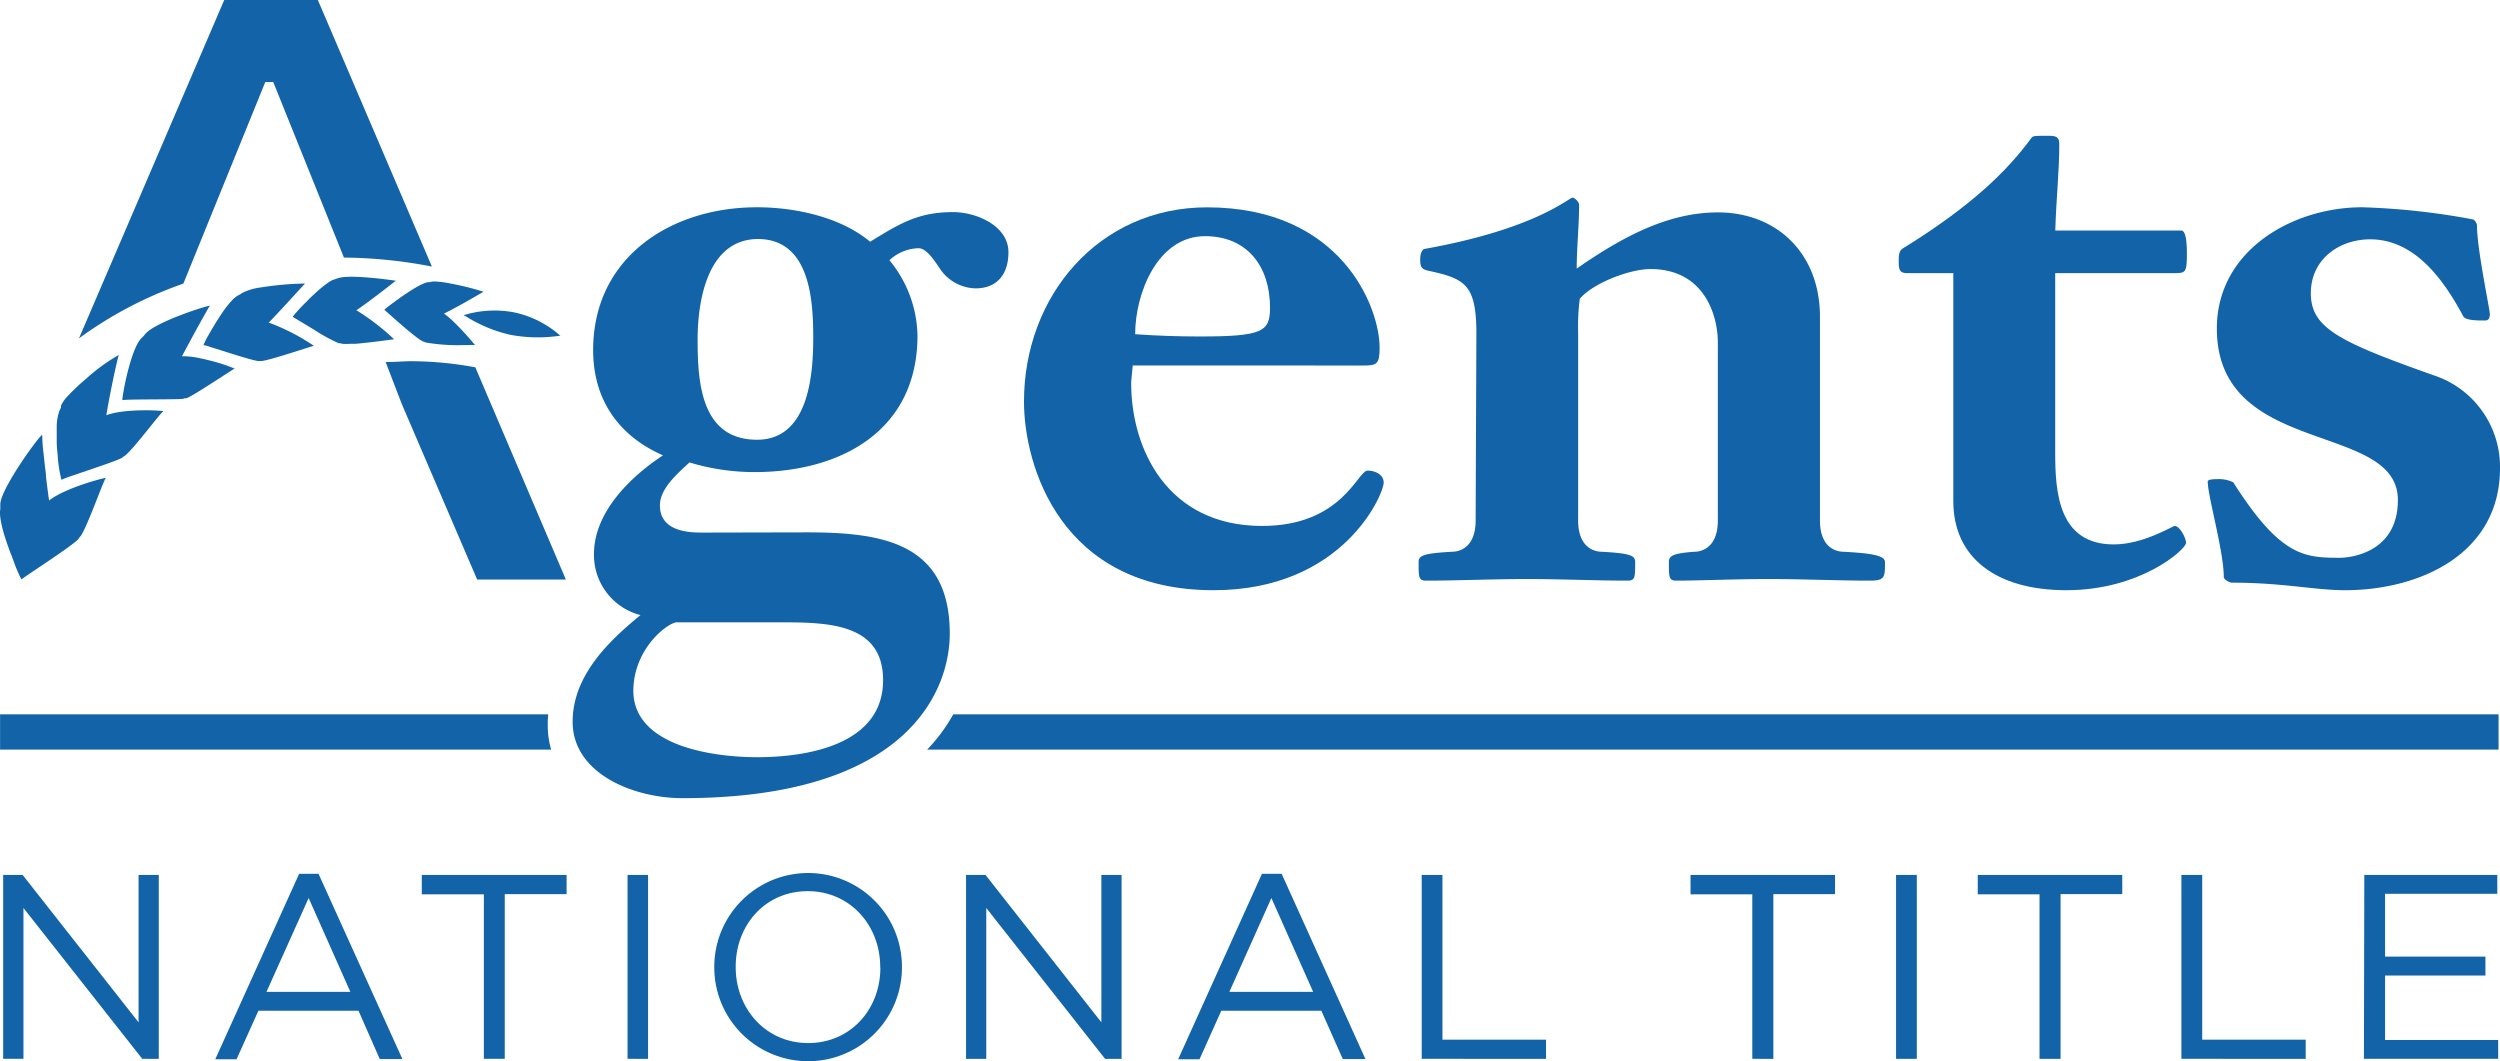
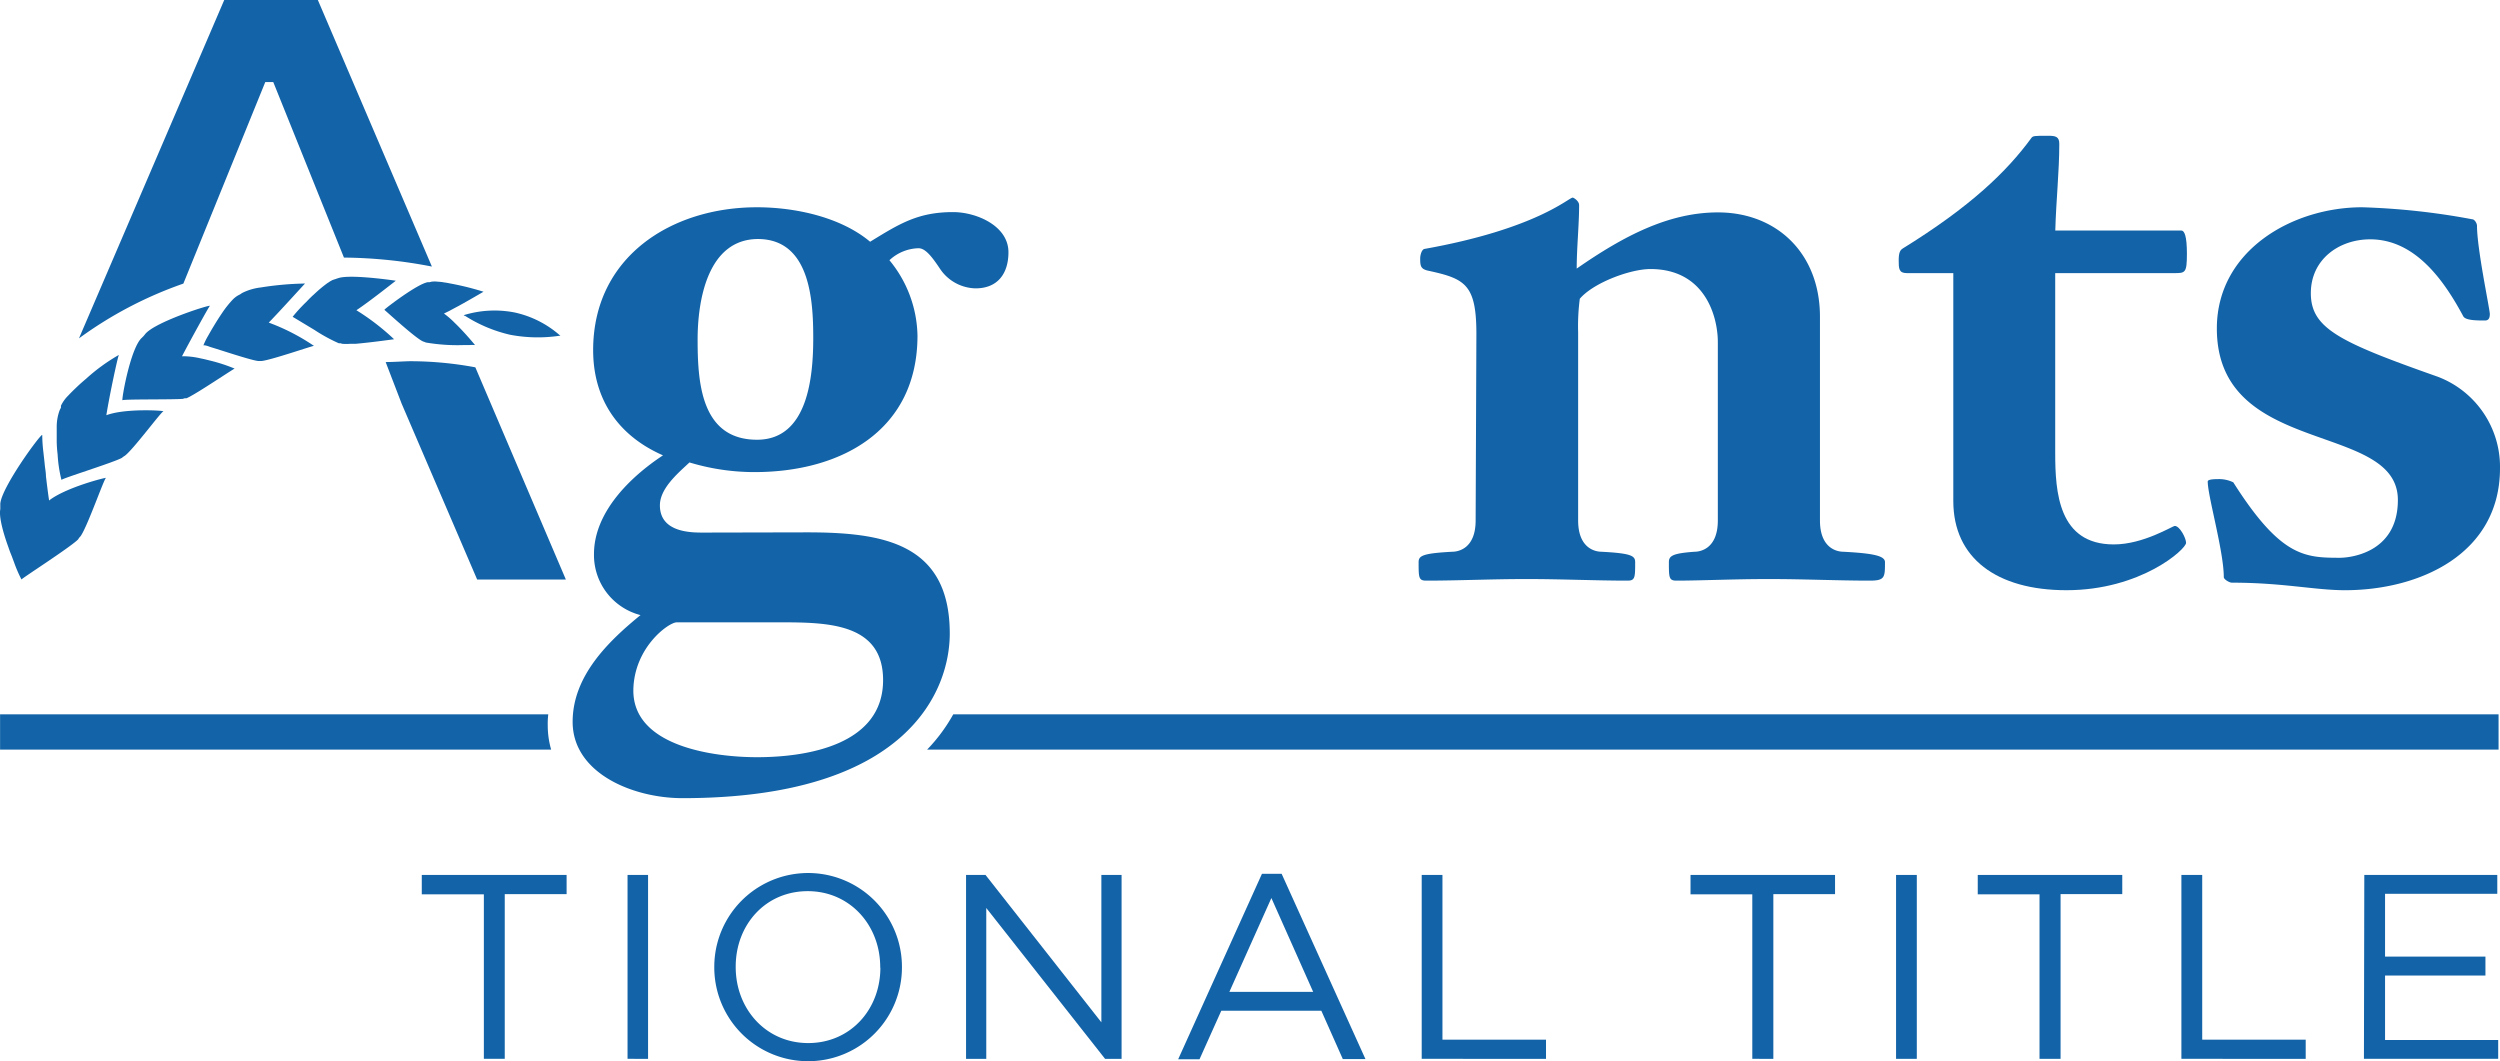
<svg xmlns="http://www.w3.org/2000/svg" id="Layer_1" data-name="Layer 1" viewBox="0 0 331.45 140.7">
  <defs>
    <style>.cls-1{fill:#1263a8;}</style>
  </defs>
  <g id="Layer_2" data-name="Layer 2">
    <g id="Layer_1-2" data-name="Layer 1-2">
      <path class="cls-1" d="M107,70.58c9.9,0,19,1.28,19,13.42,0,7.34-5.32,21.82-35.44,21.82C84,105.82,76,102.52,76,95.7c0-6.06,4.69-10.64,9-14.15a8.22,8.22,0,0,1-6.17-8.09c0-5.54,4.79-10.22,9.15-13.09-5.85-2.56-9.26-7.35-9.26-13.95,0-12.34,10.33-18.94,21.72-18.94,5,0,11.07,1.27,15,4.57,3.83-2.34,6.28-3.93,11-3.93,3.08,0,7.34,1.81,7.34,5.32,0,2.77-1.38,4.79-4.36,4.79a5.81,5.81,0,0,1-4.69-2.56c-1-1.49-1.91-2.76-2.87-2.76A5.86,5.86,0,0,0,118,34.5a16.11,16.11,0,0,1,3.72,10c0,12.56-10.11,18.09-21.6,18.09a29.72,29.72,0,0,1-8.63-1.28C90,62.71,87.57,64.73,87.57,67c0,3.61,4.15,3.61,5.74,3.61ZM89.8,82.51c-1.06,0-5.64,3.29-5.75,8.94-.1,7.55,10.75,8.94,16.4,8.94,6.59,0,16.71-1.6,16.71-10.22,0-7.56-7.35-7.66-13.63-7.66ZM92.57,45c0,5.64.42,13.3,7.88,13.3,6.81,0,7.45-8.51,7.45-13.51s-.43-13.1-7.35-13.1C93.85,31.73,92.57,39.93,92.57,45Z" transform="translate(-0.08)" />
-       <path class="cls-1" d="M150.26,48.45c-.11,1.27-.21,1.91-.21,2.34,0,8.73,4.79,18.94,17.35,18.94,10.64,0,12.66-7.34,14-7.34,1,0,2.13.53,2.13,1.6,0,1.49-5.33,14.26-22.57,14.26-20.33,0-25.12-16.61-25.12-25,0-14,9.9-25.76,24.27-25.76,17.77,0,22.88,13.2,22.88,18.62,0,2.24-.42,2.35-2.23,2.35Zm8.83-3.84c8.41,0,9.37-.63,9.37-3.83,0-5.43-3-9.47-8.62-9.47-6.28,0-9.26,7.56-9.26,13C153.45,44.51,156.22,44.61,159.09,44.61Z" transform="translate(-0.08)" />
      <path class="cls-1" d="M195.82,44.29c0-6.59-1.49-7.34-6.39-8.4-1-.22-1.06-.64-1.06-1.6,0-.53.21-1.17.53-1.28,14.9-2.66,19.16-6.81,19.69-6.81.11,0,.85.43.85,1,0,2.66-.32,5.64-.32,8.41,6.28-4.37,12.24-7.45,18.73-7.45,7.78,0,13.52,5.42,13.52,13.83V69c0,3.94,2.56,4.15,3.09,4.15,3.94.21,5.53.53,5.53,1.38,0,2,0,2.45-2,2.45-4.26,0-8.73-.21-13.41-.21s-9.05.21-12.24.21c-1,0-1-.42-1-2.45,0-.85.53-1.17,3.41-1.38.53,0,3.08-.21,3.08-4.15V45.36c0-3.41-1.7-9.69-8.94-9.69-2.66,0-7.55,1.81-9.36,3.94a27.84,27.84,0,0,0-.22,4.47V69c0,3.94,2.56,4.15,3.09,4.15,3.94.21,4.47.53,4.47,1.38,0,2,0,2.45-1,2.45-4.25,0-8.72-.21-13.41-.21s-9,.21-13.3.21c-1,0-1-.42-1-2.45,0-.85.53-1.17,4.47-1.38.53,0,3.09-.21,3.09-4.15Z" transform="translate(-0.08)" />
      <path class="cls-1" d="M289.27,30.56c.43,0,.75.75.75,3.09,0,2.56-.22,2.56-1.71,2.56H272.56V60.05c0,5.21.43,12.13,7.77,12.13,3.94,0,7.77-2.45,8.09-2.45.64,0,1.49,1.6,1.49,2.24,0,.85-6,6.28-15.86,6.28-9.26,0-15-4.26-15-11.82V36.21h-6.17c-1.07,0-1.07-.64-1.07-1.71s.22-1.28.43-1.49c9.15-5.64,13.94-10.32,17.14-14.69.21-.32.42-.32,2.23-.32,1,0,1.49.11,1.49,1.07,0,3.72-.42,7.45-.53,11.49Z" transform="translate(-0.08)" />
      <path class="cls-1" d="M331.53,62.07c0,11.39-10.65,16.18-20.55,16.18-4,0-8.19-1-15-1-.32,0-1.07-.43-1.07-.74,0-3.41-2.13-10.75-2.13-12.67,0-.21.43-.32,1.39-.32a4.32,4.32,0,0,1,2,.43c6.28,9.89,9.47,10,14.16,10,.95,0,7.66-.43,7.66-7.66,0-10.5-24-5.6-24-22.74,0-10.33,10-16.07,19.27-16.07a94,94,0,0,1,14.58,1.59c.32,0,.64.54.64.86,0,3.08,1.7,11.06,1.7,11.7,0,.43-.1.86-.63.86-1.07,0-2.56,0-2.88-.54-2.45-4.57-6.28-10.22-12.35-10.22-4.15,0-7.87,2.67-7.87,7.14,0,4.68,3.83,6.49,16.81,11.07A12.78,12.78,0,0,1,331.53,62.07Z" transform="translate(-0.08)" />
      <path class="cls-1" d="M51.05,41.09c.05,0,4,3.66,5.09,4.17l.21.07.19.08a24.65,24.65,0,0,0,5,.34h.77a4.69,4.69,0,0,1,.75,0s-.59-.73-1.39-1.6c-.4-.44-.85-.91-1.31-1.35a11.09,11.09,0,0,0-1.42-1.23h0l.75-.37.63-.34.62-.33c1.6-.88,3.24-1.86,3.25-1.85a37.22,37.22,0,0,0-4.43-1.1c-.29-.06-.56-.11-.82-.14a5.29,5.29,0,0,0-.8-.09,3.1,3.1,0,0,0-.86,0l-.23.06h-.23c-1.39.2-5.66,3.49-5.73,3.61Z" transform="translate(-0.08)" />
      <path class="cls-1" d="M40.72,40a20.47,20.47,0,0,0-1.84,2h0l2.87,1.73A22.27,22.27,0,0,0,45,45.51h.23l.22.07a6.37,6.37,0,0,0,1.07,0l.73,0,.73-.07c2-.2,4.34-.54,4.35-.53a31.09,31.09,0,0,0-5-3.85h0c1.73-1.14,5.21-3.91,5.23-3.91s-6.25-.94-7.72-.31h-.05l-.19.08-.24.07-.24.09-.27.15-.34.22A17.18,17.18,0,0,0,41.74,39,13.88,13.88,0,0,0,40.72,40Z" transform="translate(-0.08)" />
      <path class="cls-1" d="M31.62,39.18a3.25,3.25,0,0,0-.74.6,13.62,13.62,0,0,0-1.37,1.74c-.68,1-1.34,2.11-1.81,2.95a9.39,9.39,0,0,0-.65,1.31h.16a3,3,0,0,1,.68.2l.68.21c1.85.58,4.83,1.56,5.72,1.67h.48c1.32-.14,6.9-2.08,6.94-2a27.7,27.7,0,0,0-6-3.09h0c1.56-1.59,4.78-5.18,4.82-5.18a41.17,41.17,0,0,0-5.87.52,7.51,7.51,0,0,0-2.41.7l-.14.08h0l-.19.13Z" transform="translate(-0.08)" />
      <path class="cls-1" d="M24.33,52.88l.23-.08h.25a6.85,6.85,0,0,0,.71-.37c.28-.15.6-.35.95-.56,1.94-1.2,4.64-3,4.72-3a22,22,0,0,0-3.28-1.07l-.69-.17-.69-.15a10.64,10.64,0,0,0-2.32-.25h0c1.11-2.12,3.63-6.7,3.7-6.68,0-.18-7.4,2.17-8.61,3.78l-.2.24-.22.22c-1.46,1.31-2.65,7.87-2.57,8.28h0C16.41,52.9,23,53,24.33,52.88Z" transform="translate(-0.08)" />
      <path class="cls-1" d="M8.16,54.05,8,54.36a6.32,6.32,0,0,0-.4,2.27v1.94a16.15,16.15,0,0,0,.12,1.68,17.58,17.58,0,0,0,.51,3.38h0c0-.18,6.79-2.27,8-2.92l.2-.16.22-.14c1.17-.89,4.93-6,5.11-5.88,0-.1-5.08-.42-7.58.52h0c.39-2.52,1.56-8,1.67-8a24.53,24.53,0,0,0-4.35,3.16c-.39.33-.77.66-1.13,1s-.86.82-1.21,1.2a4.88,4.88,0,0,0-1,1.38Z" transform="translate(-0.08)" />
      <path class="cls-1" d="M6.58,66.36v-.07c-.13-.84-.27-2-.41-3.16,0-.52-.11-1-.16-1.55S5.89,60.49,5.84,60a20.11,20.11,0,0,1-.16-2.33c-.2-.18-5.45,7-5.56,9.14v.7c-.2,1,.37,3.09,1.06,5,.12.35.24.69.37,1s.25.67.38,1a17.63,17.63,0,0,0,1,2.32c0-.13,6.37-4.2,7.49-5.3l.16-.24.19-.21c.93-1.33,3.17-7.8,3.37-7.72C14.11,63.28,8.79,64.63,6.58,66.36Z" transform="translate(-0.08)" />
      <path class="cls-1" d="M61.59,41.85h.11a19,19,0,0,0,6,2.53,19.61,19.61,0,0,0,6.53.14h.15a13.43,13.43,0,0,0-6.06-3.09,13.87,13.87,0,0,0-6.74.35Z" transform="translate(-0.08)" />
      <path class="cls-1" d="M51.21,48l2.13,5.54,10,23.29H75.1L63.1,48.7a47.35,47.35,0,0,0-8.73-.81C53.28,47.92,52.24,48,51.21,48Z" transform="translate(-0.08)" />
      <path class="cls-1" d="M35.25,10.88h1.06l9.37,23.27a63.35,63.35,0,0,1,11.66,1.19L42.22,0H29.81L10.55,44.86A52.9,52.9,0,0,1,24.39,37.6Z" transform="translate(-0.08)" />
-       <path class="cls-1" d="M.5,116H3.08l15.37,19.54V116h2.68v24.38H18.94l-15.75-20v20H.5Z" transform="translate(-0.08)" />
-       <path class="cls-1" d="M39.74,115.85h2.57l11.12,24.56h-3L47.61,134H34.34l-2.9,6.44H28.62Zm6.79,15.65L41,119.06,35.41,131.5Z" transform="translate(-0.08)" />
      <path class="cls-1" d="M64.23,118.57H56V116H75.2v2.54H67v21.84H64.23Z" transform="translate(-0.08)" />
      <path class="cls-1" d="M83.28,116H86v24.38H83.28Z" transform="translate(-0.08)" />
      <path class="cls-1" d="M94.78,128.29v-.07a12.44,12.44,0,1,1,24.88-.07h0v.07a12.44,12.44,0,0,1-24.88.07Zm22,0v-.07c0-5.54-4-10.07-9.61-10.07s-9.55,4.46-9.55,10v.07c0,5.54,4,10.07,9.61,10.07s9.57-4.46,9.57-10Z" transform="translate(-0.08)" />
      <path class="cls-1" d="M128.16,116h2.58l15.36,19.54V116h2.68v24.38h-2.19l-15.75-20v20h-2.68Z" transform="translate(-0.08)" />
      <path class="cls-1" d="M167.39,115.85H170l11.11,24.56h-3L175.26,134H162l-2.89,6.44h-2.83Zm6.79,15.65-5.54-12.44-5.57,12.44Z" transform="translate(-0.08)" />
      <path class="cls-1" d="M188.57,116h2.75v21.84h13.73v2.54H188.57Z" transform="translate(-0.08)" />
      <path class="cls-1" d="M232.4,118.57h-8.19V116h19.16v2.54h-8.18v21.84H232.4Z" transform="translate(-0.08)" />
      <path class="cls-1" d="M251.46,116h2.75v24.38h-2.75Z" transform="translate(-0.08)" />
      <path class="cls-1" d="M270.48,118.57h-8.19V116h19.16v2.54h-8.18v21.84h-2.79Z" transform="translate(-0.08)" />
      <path class="cls-1" d="M289.29,116h2.76v21.84h13.72v2.54H289.29Z" transform="translate(-0.08)" />
      <path class="cls-1" d="M313.54,116h17.63v2.5H316.29v8.33H329.6v2.51H316.29v8.54h15v2.5h-17.8Z" transform="translate(-0.08)" />
      <path class="cls-1" d="M126.46,94.71A22.26,22.26,0,0,1,123,99.38H331.34V94.71Z" transform="translate(-0.08)" />
      <path class="cls-1" d="M72.7,96.17a9.92,9.92,0,0,1,.07-1.46H.09v4.67H73.15A11.58,11.58,0,0,1,72.7,96.17Z" transform="translate(-0.08)" />
    </g>
  </g>
</svg>